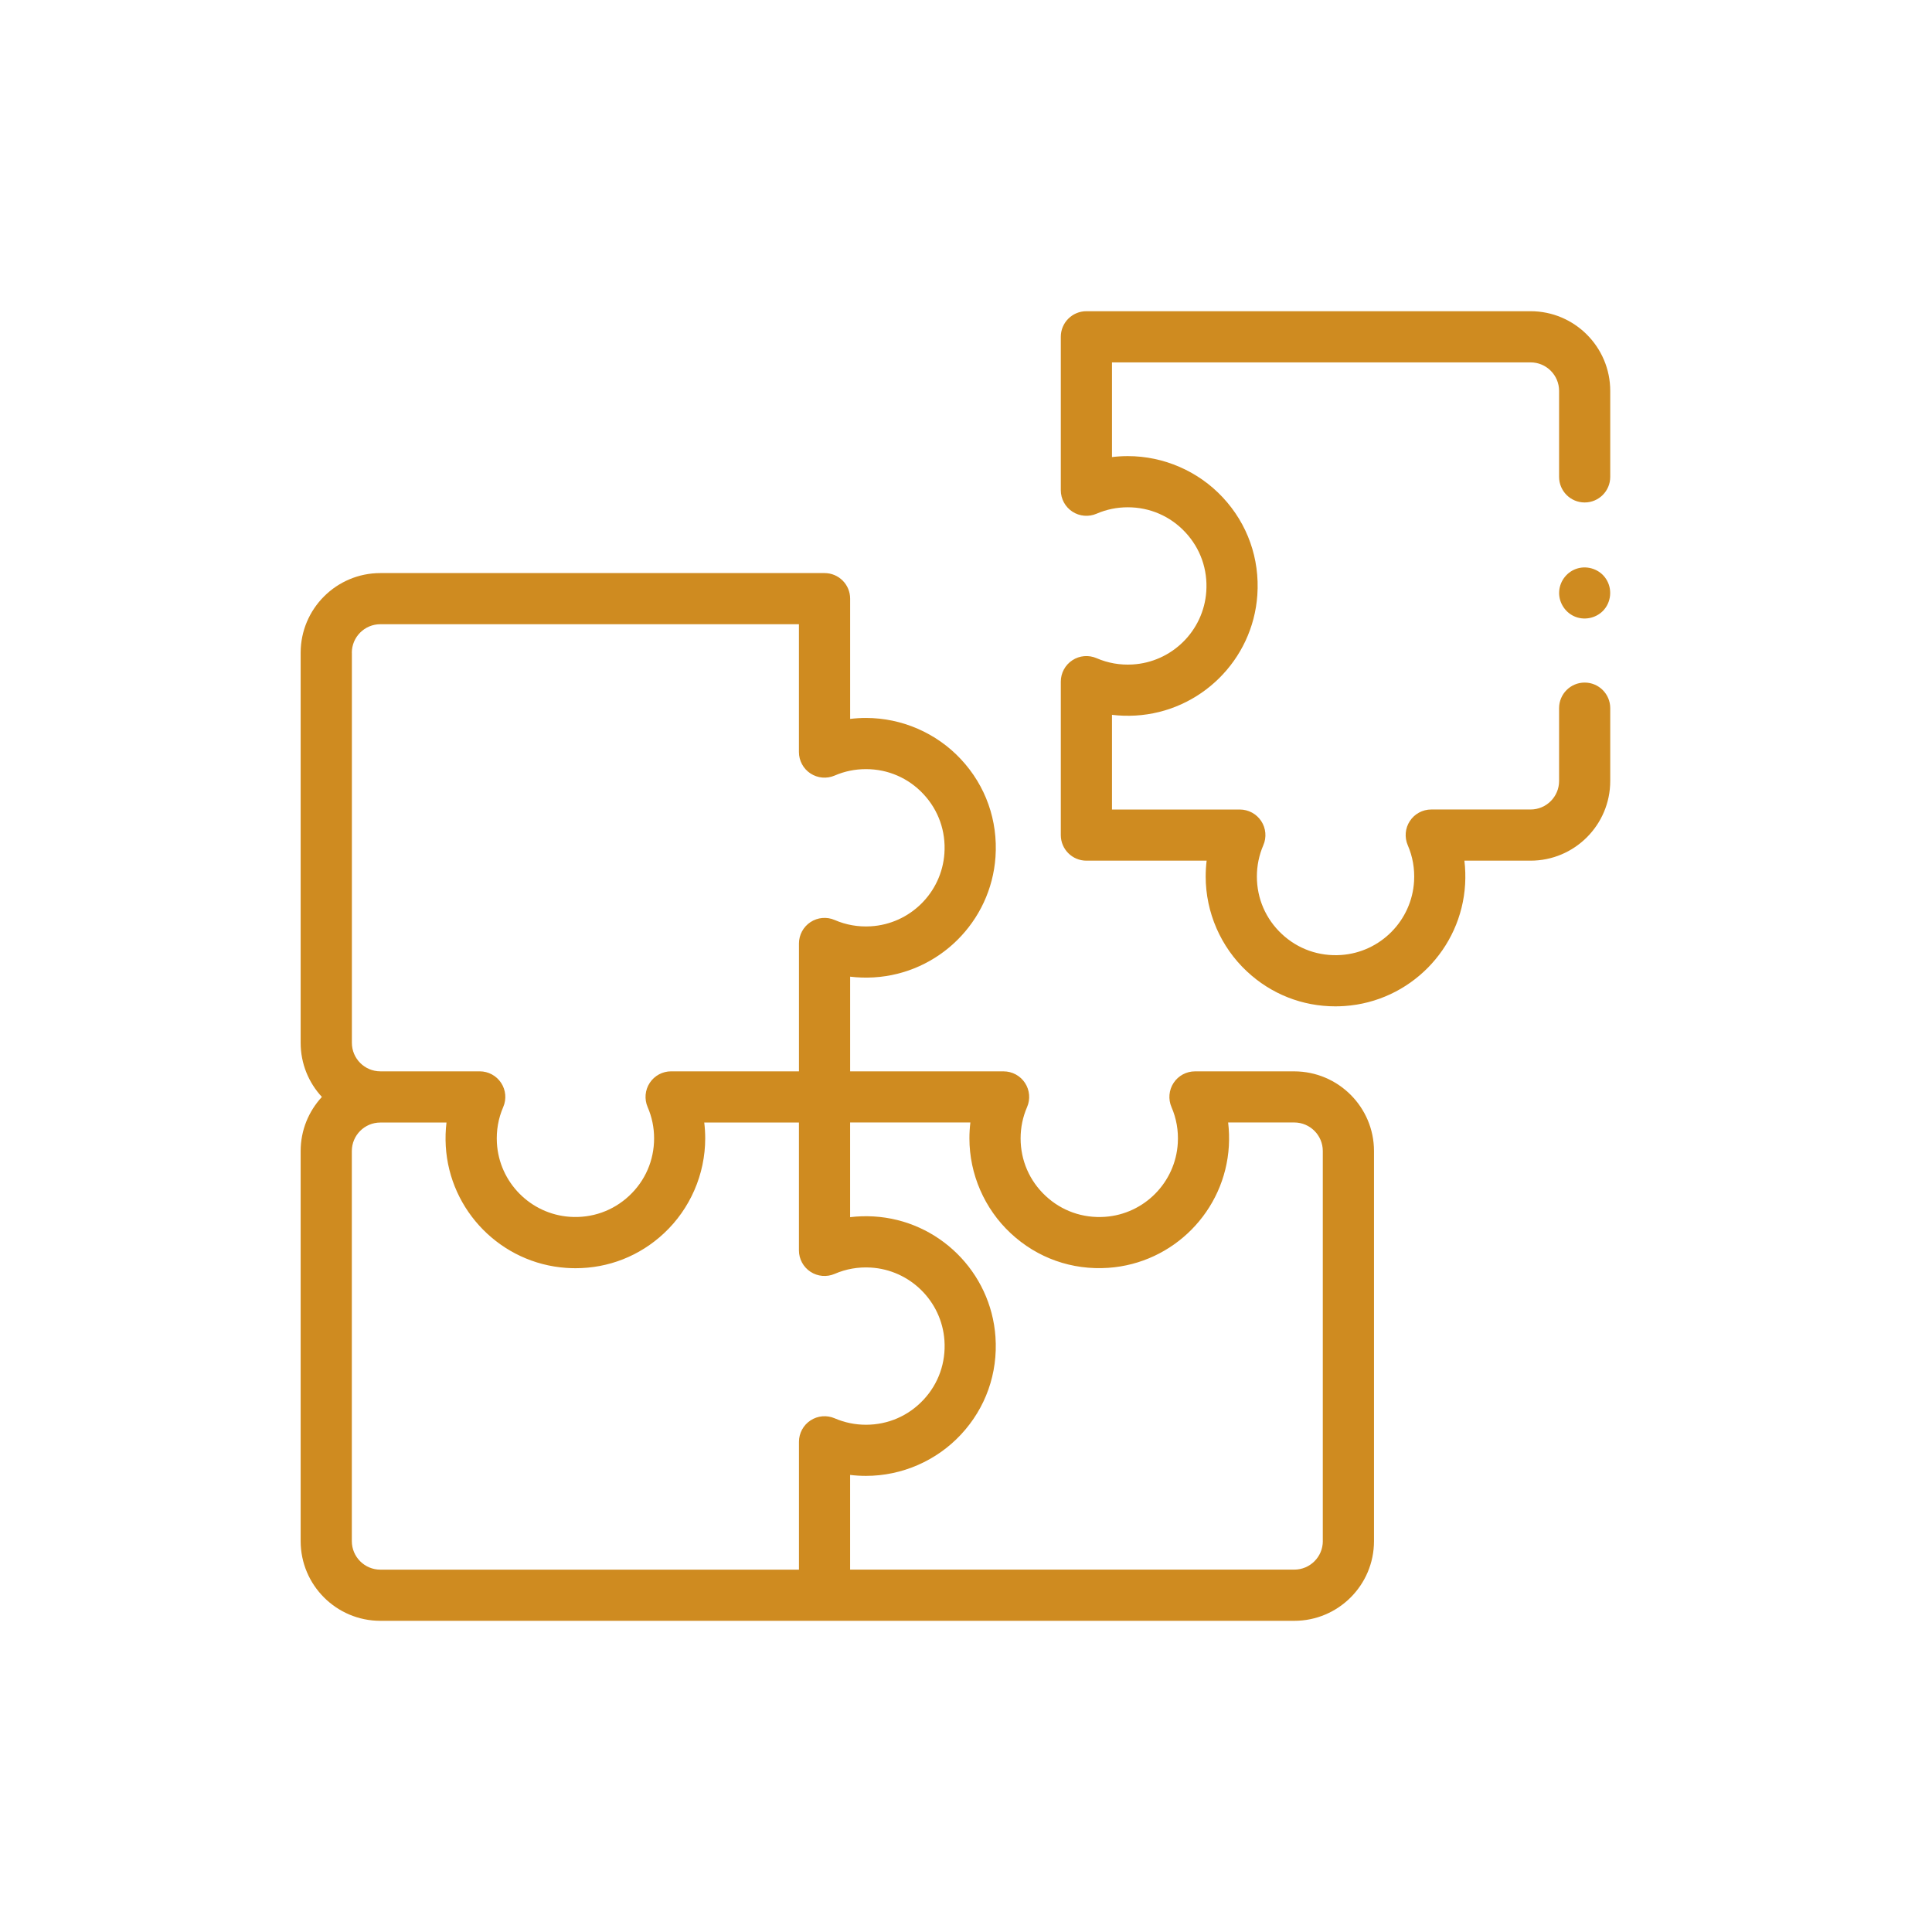
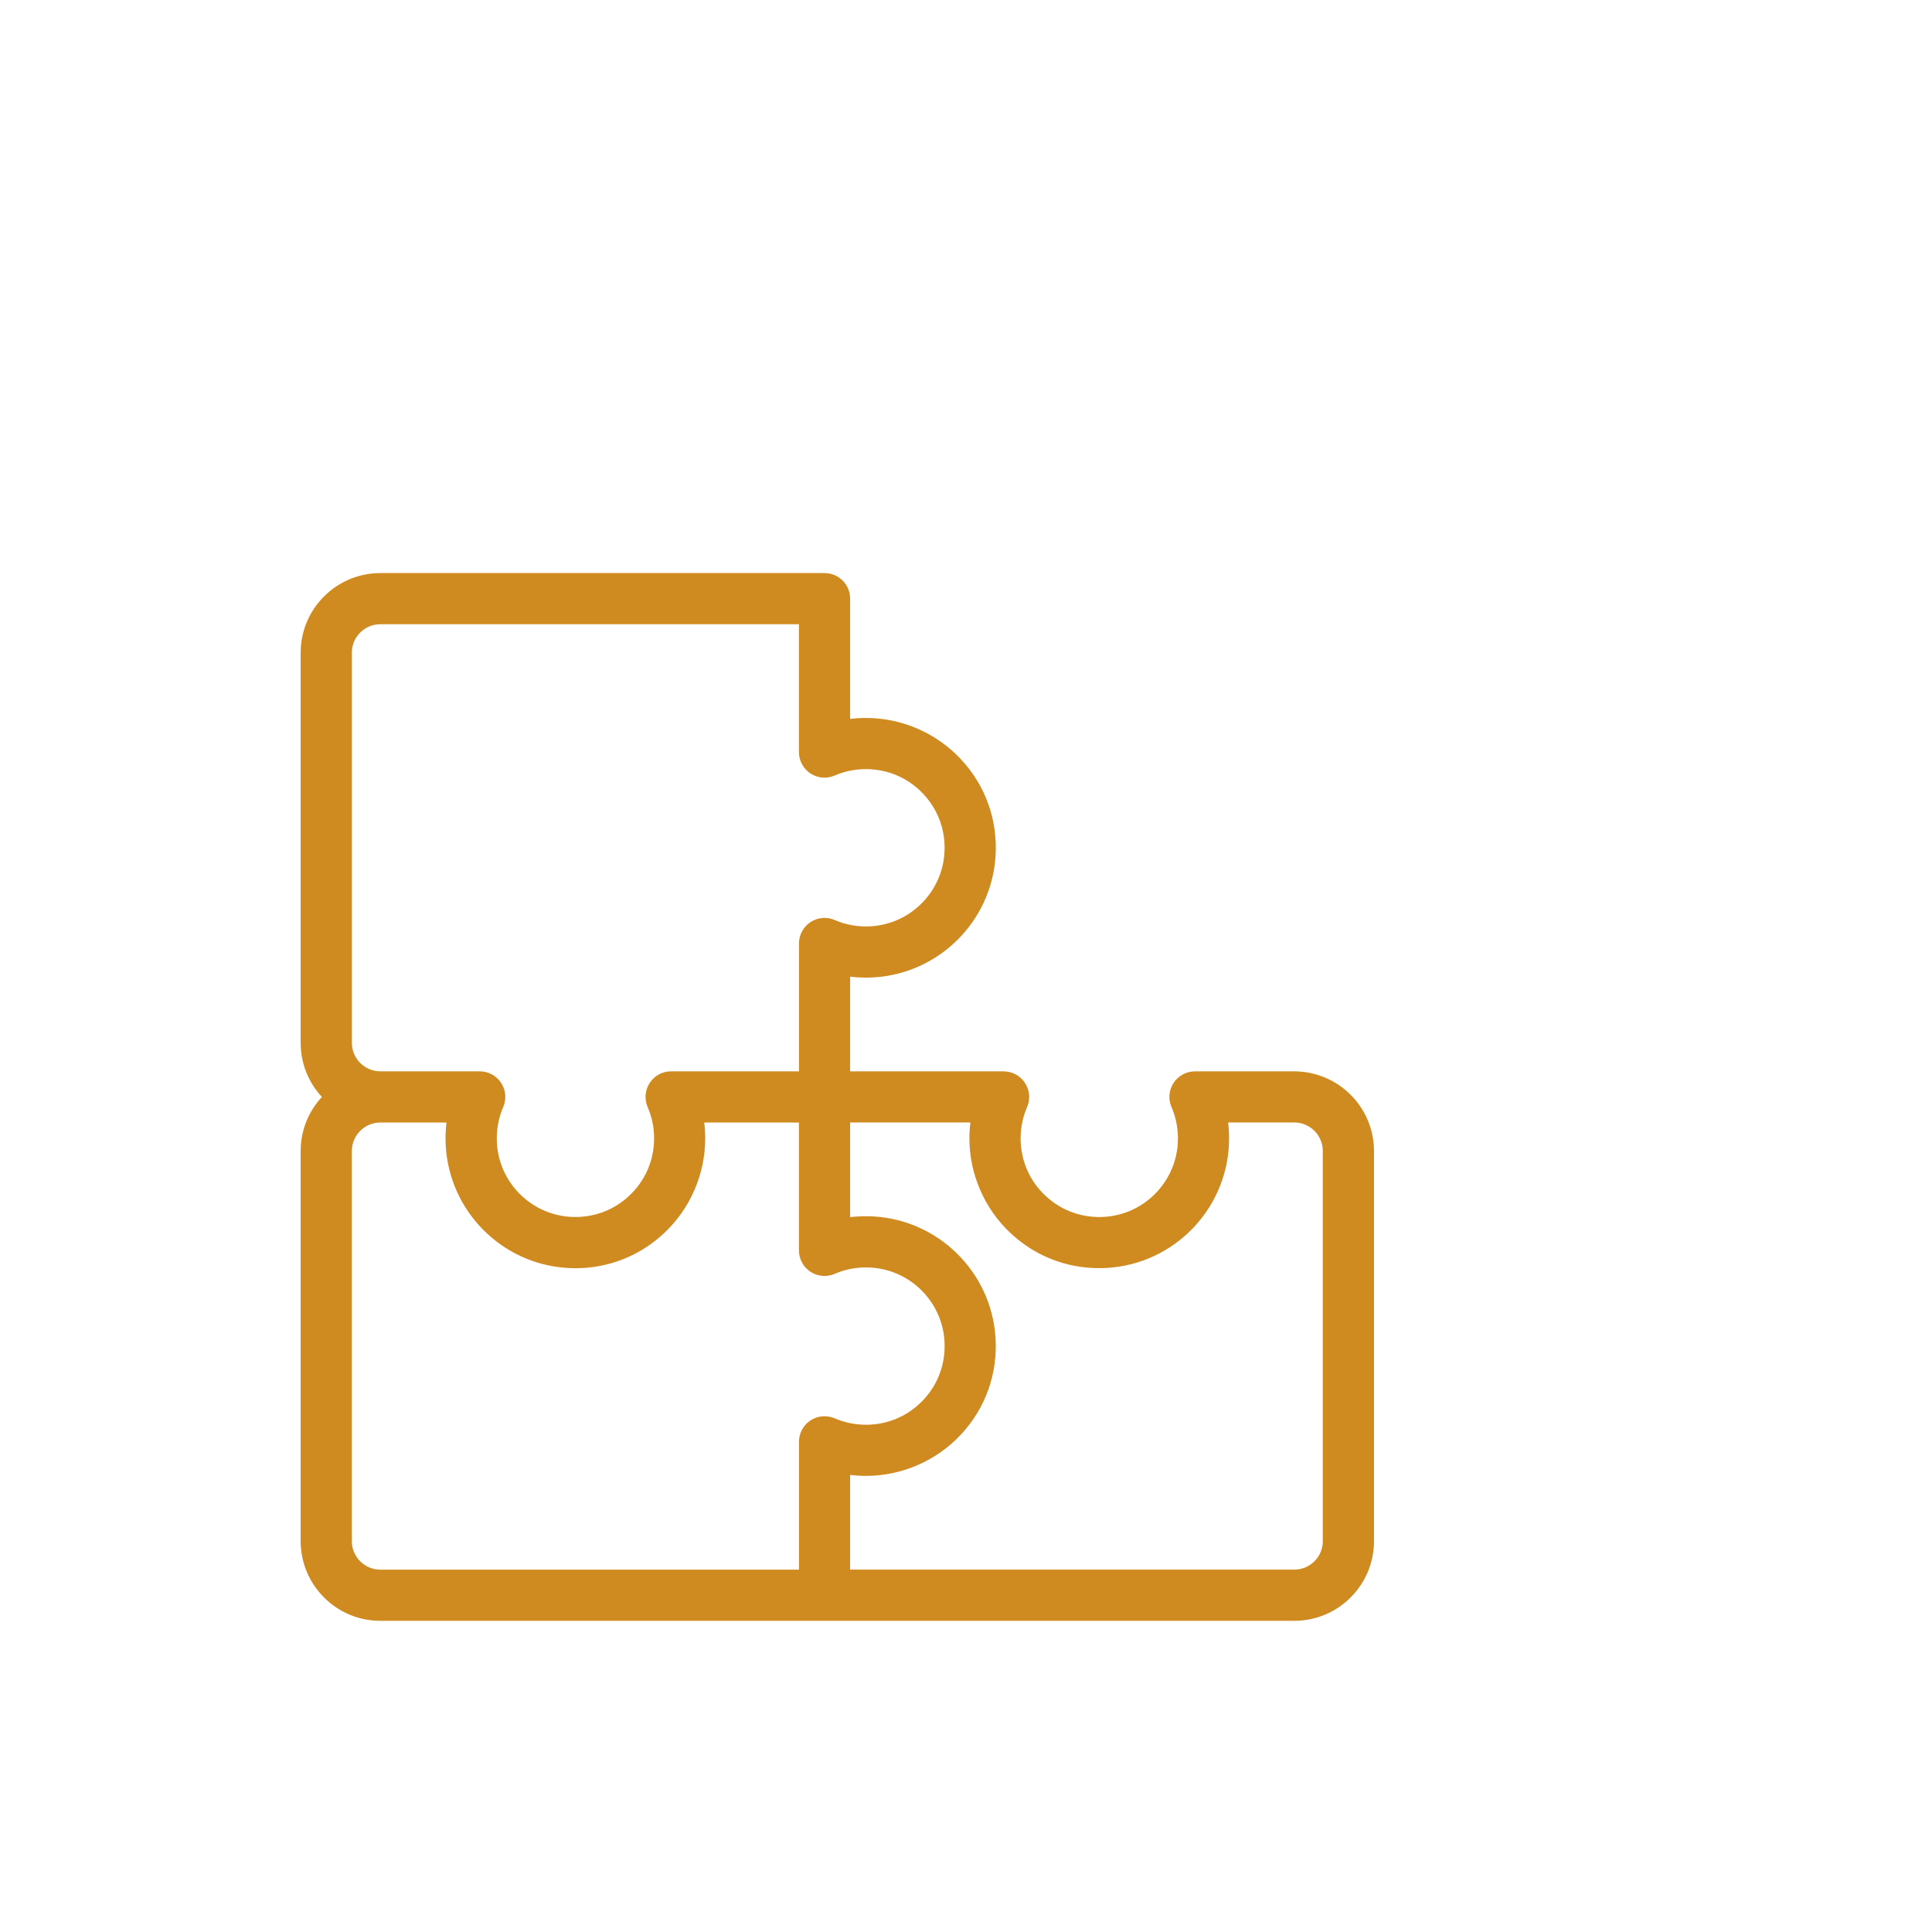
<svg xmlns="http://www.w3.org/2000/svg" id="Capa_1" viewBox="0 0 646 646">
  <defs>
    <style>.cls-1{fill:#cf8b20;}</style>
  </defs>
  <path class="cls-1" d="M432.78,358.23h-33.22c-2.88,0-5.57,1.45-7.15,3.86-1.58,2.41-1.84,5.45-.7,8.09,1.64,3.79,2.35,7.83,2.11,12.03-.76,13.15-11.24,23.76-24.37,24.66-7.4.51-14.45-1.97-19.83-7-5.39-5.03-8.36-11.87-8.36-19.24,0-3.63.73-7.15,2.16-10.45,1.15-2.64.88-5.69-.7-8.09-1.58-2.41-4.27-3.86-7.15-3.86h-51.31v-31.66c2.58.31,5.21.39,7.86.24,21.72-1.26,39.24-18.57,40.74-40.27.84-12.18-3.26-23.79-11.56-32.68-8.18-8.77-19.75-13.8-31.74-13.8-1.78,0-3.55.11-5.3.32v-40.21c0-4.72-3.83-8.55-8.55-8.55H127.17c-14.69,0-26.64,11.95-26.64,26.64v130.44c0,6.97,2.69,13.33,7.1,18.08-4.4,4.76-7.1,11.11-7.1,18.09v130.44c0,14.69,11.95,26.64,26.64,26.64h305.61c14.69,0,26.64-11.95,26.64-26.64v-130.44c0-14.65-11.92-26.6-26.64-26.64h0ZM117.64,218.25c0-5.26,4.28-9.53,9.53-9.53h139.97v42.75c0,2.88,1.45,5.57,3.86,7.15,2.41,1.58,5.45,1.84,8.09.7,3.3-1.43,6.81-2.15,10.45-2.15,7.37,0,14.21,2.97,19.24,8.36,5.03,5.39,7.52,12.43,7,19.83-.91,13.13-11.51,23.61-24.66,24.37-4.19.24-8.24-.47-12.02-2.11-2.64-1.15-5.69-.88-8.09.7-2.41,1.58-3.86,4.27-3.86,7.15v42.75h-42.75c-2.88,0-5.57,1.45-7.15,3.86s-1.84,5.45-.7,8.09c1.43,3.3,2.16,6.81,2.16,10.45,0,7.37-2.97,14.21-8.36,19.24-5.39,5.03-12.44,7.51-19.83,7-13.13-.91-23.61-11.51-24.37-24.66-.24-4.19.47-8.24,2.11-12.03,1.15-2.64.88-5.69-.7-8.09s-4.27-3.86-7.15-3.86h-33.24c-5.25-.01-9.51-4.28-9.51-9.53v-130.44ZM267.15,524.84H127.17c-5.26,0-9.53-4.28-9.53-9.53v-130.44c0-5.25,4.27-9.52,9.51-9.53h22.14c-.31,2.58-.39,5.21-.24,7.86,1.26,21.72,18.57,39.24,40.27,40.74,1.05.07,2.09.11,3.12.11,11.03,0,21.43-4.08,29.56-11.67,8.77-8.18,13.8-19.75,13.8-31.74,0-1.78-.11-3.55-.32-5.3h31.66v42.75c0,2.88,1.45,5.57,3.86,7.15,2.41,1.58,5.45,1.84,8.09.7,3.79-1.64,7.83-2.35,12.03-2.11,13.15.76,23.76,11.24,24.67,24.37.51,7.4-1.97,14.45-7,19.83-5.03,5.39-11.87,8.36-19.24,8.36-3.63,0-7.15-.73-10.45-2.15-2.64-1.14-5.68-.88-8.09.7-2.41,1.58-3.86,4.27-3.86,7.15v42.76ZM442.31,515.3c0,5.26-4.28,9.53-9.53,9.53h-148.53v-31.66c1.75.21,3.51.32,5.3.32,11.99,0,23.56-5.03,31.74-13.8,8.3-8.89,12.4-20.5,11.56-32.68-1.5-21.7-19.02-39.01-40.74-40.27-2.66-.15-5.28-.07-7.86.24v-31.66h40.21c-.21,1.75-.32,3.51-.32,5.3,0,11.99,5.03,23.56,13.8,31.74,8.89,8.3,20.5,12.41,32.68,11.56,21.7-1.5,39.01-19.02,40.27-40.74.15-2.66.07-5.28-.24-7.86h22.14c5.24.01,9.51,4.29,9.51,9.53v130.44h0Z" />
-   <path class="cls-1" d="M511.78,104.06h-148.53c-4.72,0-8.55,3.83-8.55,8.55v51.31c0,2.88,1.45,5.57,3.86,7.15,2.41,1.58,5.45,1.84,8.09.7,3.3-1.43,6.81-2.15,10.45-2.15,7.37,0,14.21,2.97,19.24,8.36,5.03,5.39,7.52,12.43,7,19.83-.91,13.13-11.51,23.61-24.67,24.37-4.19.24-8.24-.47-12.02-2.11-2.64-1.14-5.69-.88-8.09.7-2.41,1.58-3.86,4.27-3.86,7.15v51.31c0,4.72,3.83,8.55,8.55,8.55h40.21c-.21,1.75-.32,3.51-.32,5.3,0,11.99,5.03,23.56,13.8,31.74,8.13,7.59,18.53,11.67,29.56,11.67,1.03,0,2.08-.04,3.12-.11,21.7-1.5,39.01-19.02,40.27-40.74.15-2.66.07-5.28-.24-7.86h22.12c14.69,0,26.64-11.95,26.64-26.64v-24.36c0-4.72-3.83-8.55-8.55-8.55s-8.55,3.83-8.55,8.55v24.36c0,5.26-4.28,9.53-9.53,9.53h-33.22c-2.88,0-5.57,1.45-7.15,3.86-1.58,2.41-1.84,5.45-.7,8.09,1.64,3.79,2.35,7.83,2.11,12.03-.76,13.15-11.24,23.76-24.37,24.67-7.4.51-14.45-1.97-19.83-7-5.39-5.03-8.36-11.87-8.36-19.24,0-3.63.73-7.15,2.15-10.45,1.15-2.64.88-5.69-.7-8.09s-4.27-3.86-7.15-3.86h-42.75v-31.66c2.58.31,5.2.39,7.86.24,21.72-1.26,39.24-18.57,40.74-40.27.84-12.18-3.26-23.79-11.56-32.68-8.18-8.77-19.75-13.8-31.74-13.8-1.78,0-3.55.11-5.3.32v-31.66h139.97c5.26,0,9.53,4.28,9.53,9.53v28.76c0,4.72,3.83,8.55,8.55,8.55s8.55-3.83,8.55-8.55v-28.76c0-14.69-11.95-26.64-26.64-26.64h0Z" />
-   <path class="cls-1" d="M536.97,193.52c-2.01-3.07-5.94-4.47-9.45-3.47-3.4.97-5.87,4-6.17,7.52-.31,3.55,1.75,7.02,4.99,8.49,3.21,1.46,7.08.74,9.58-1.74,2.85-2.85,3.29-7.45,1.06-10.79Z" />
</svg>